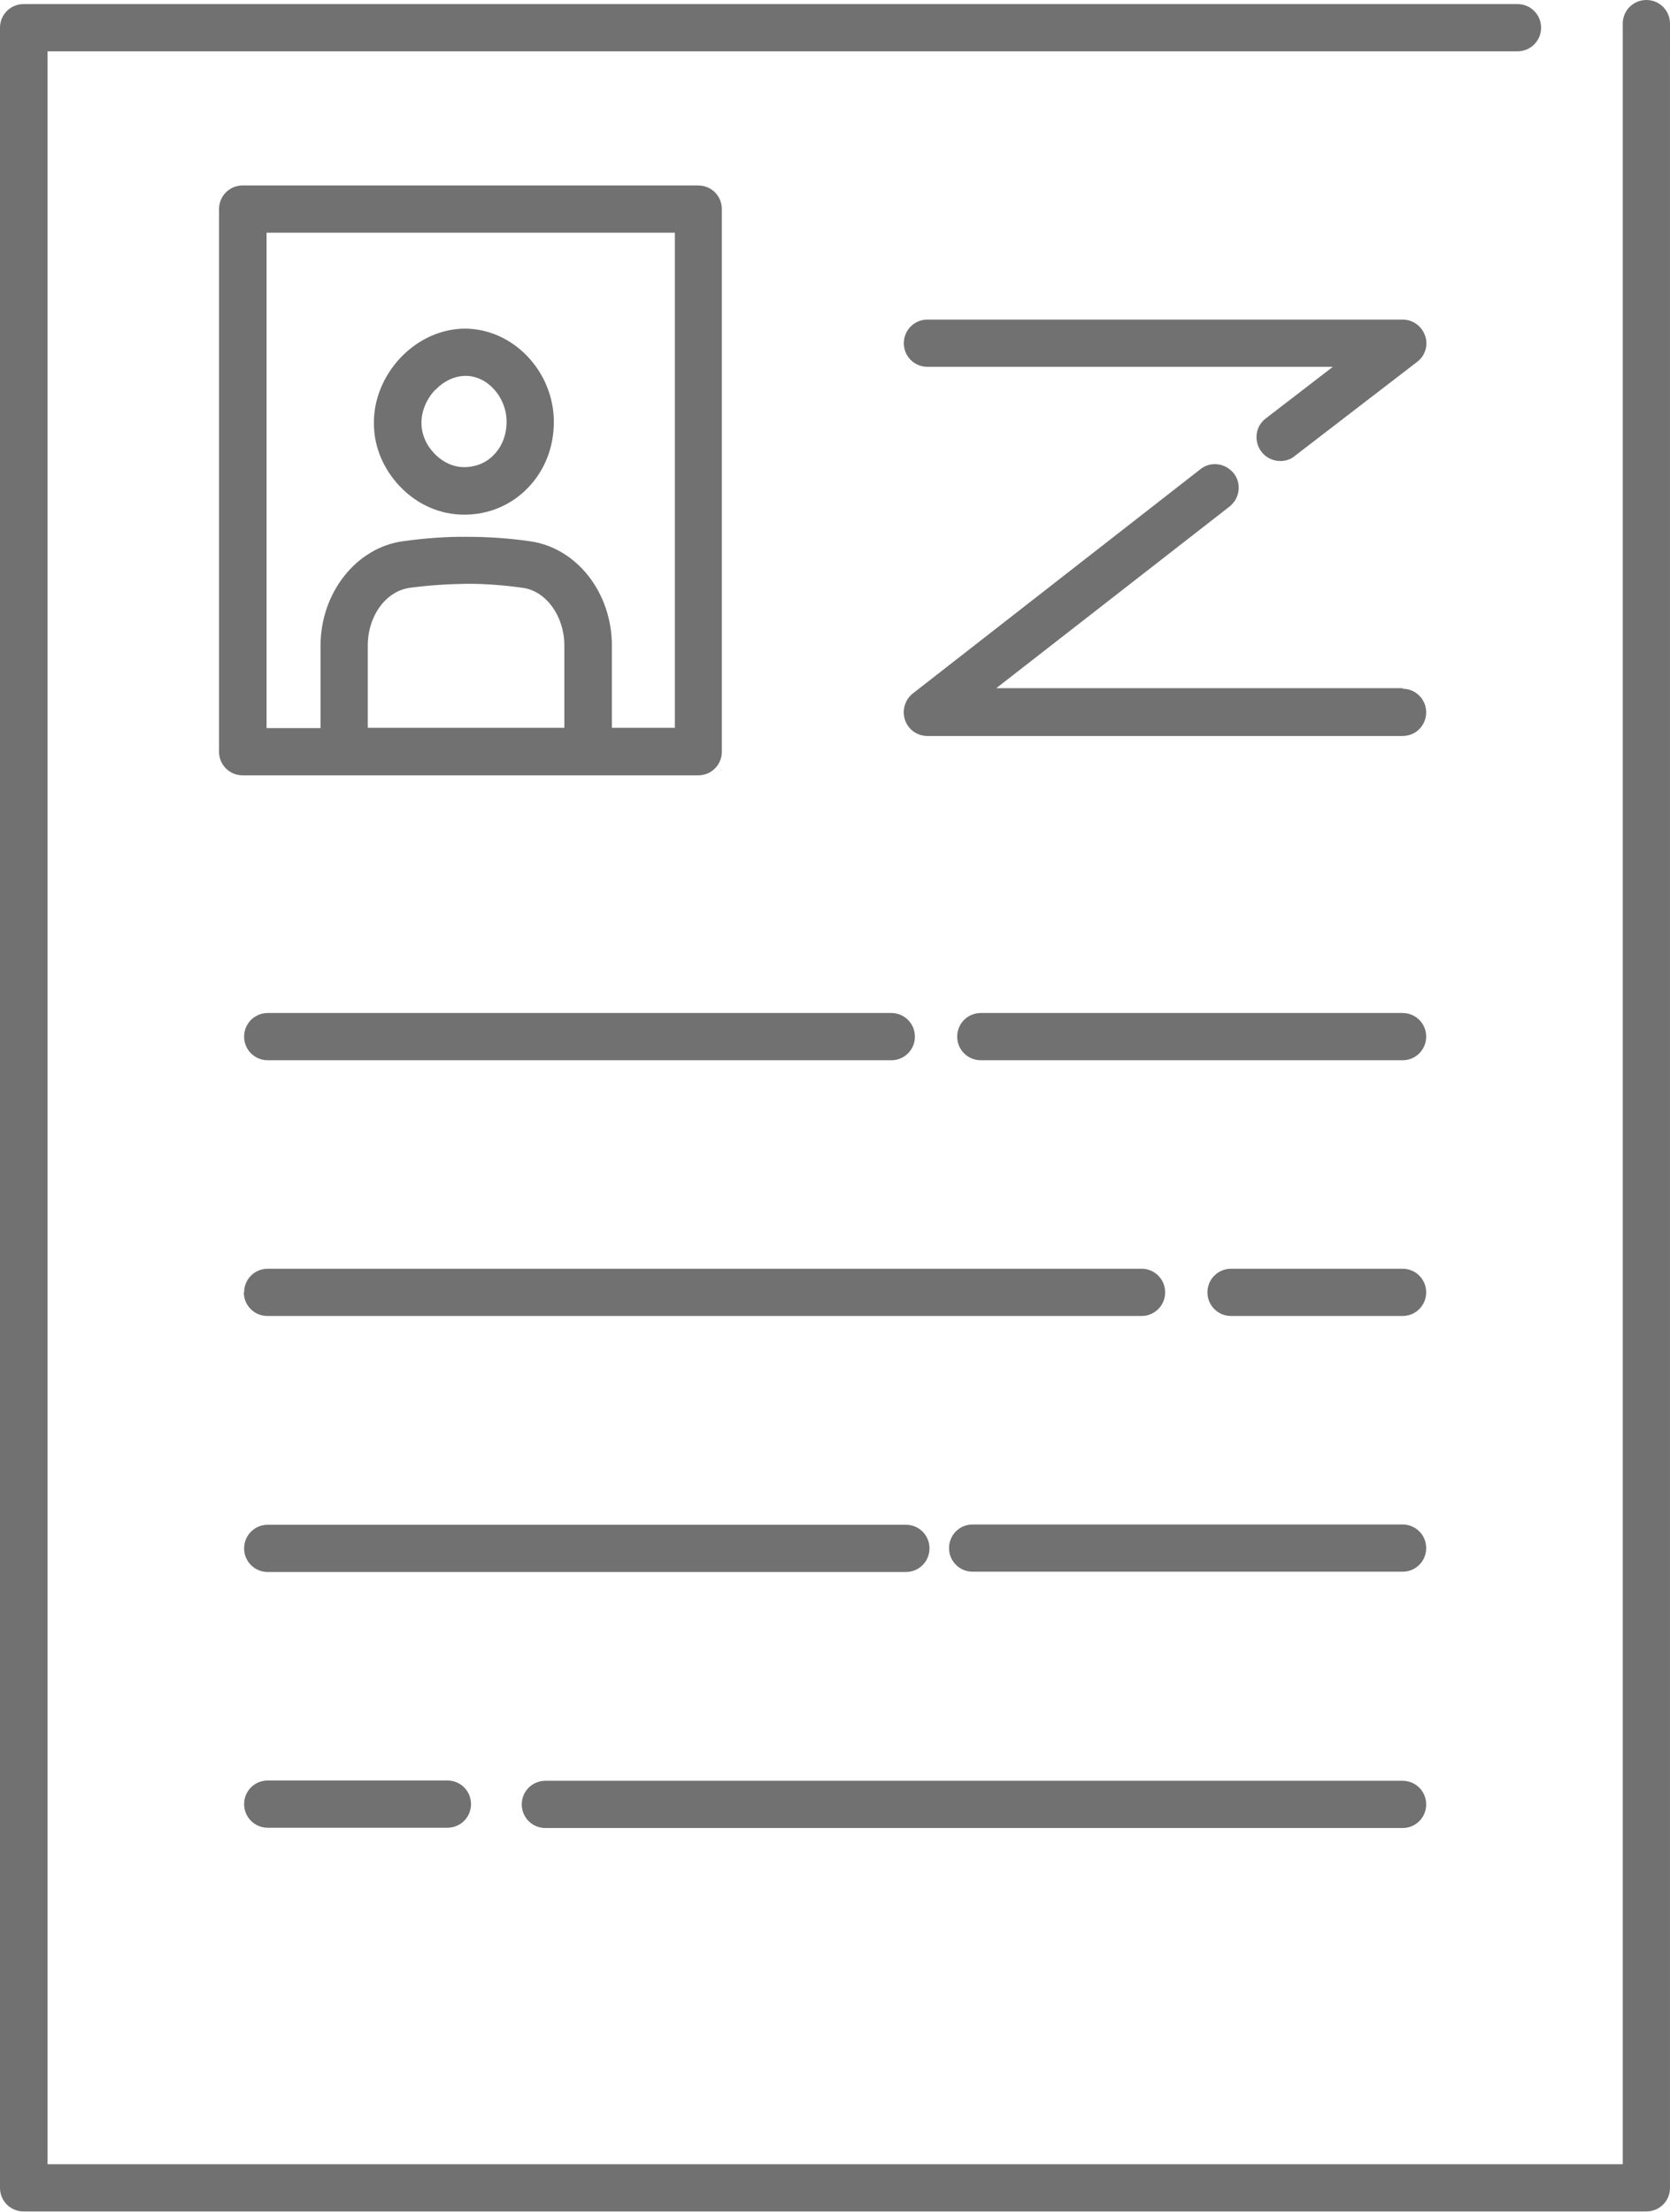
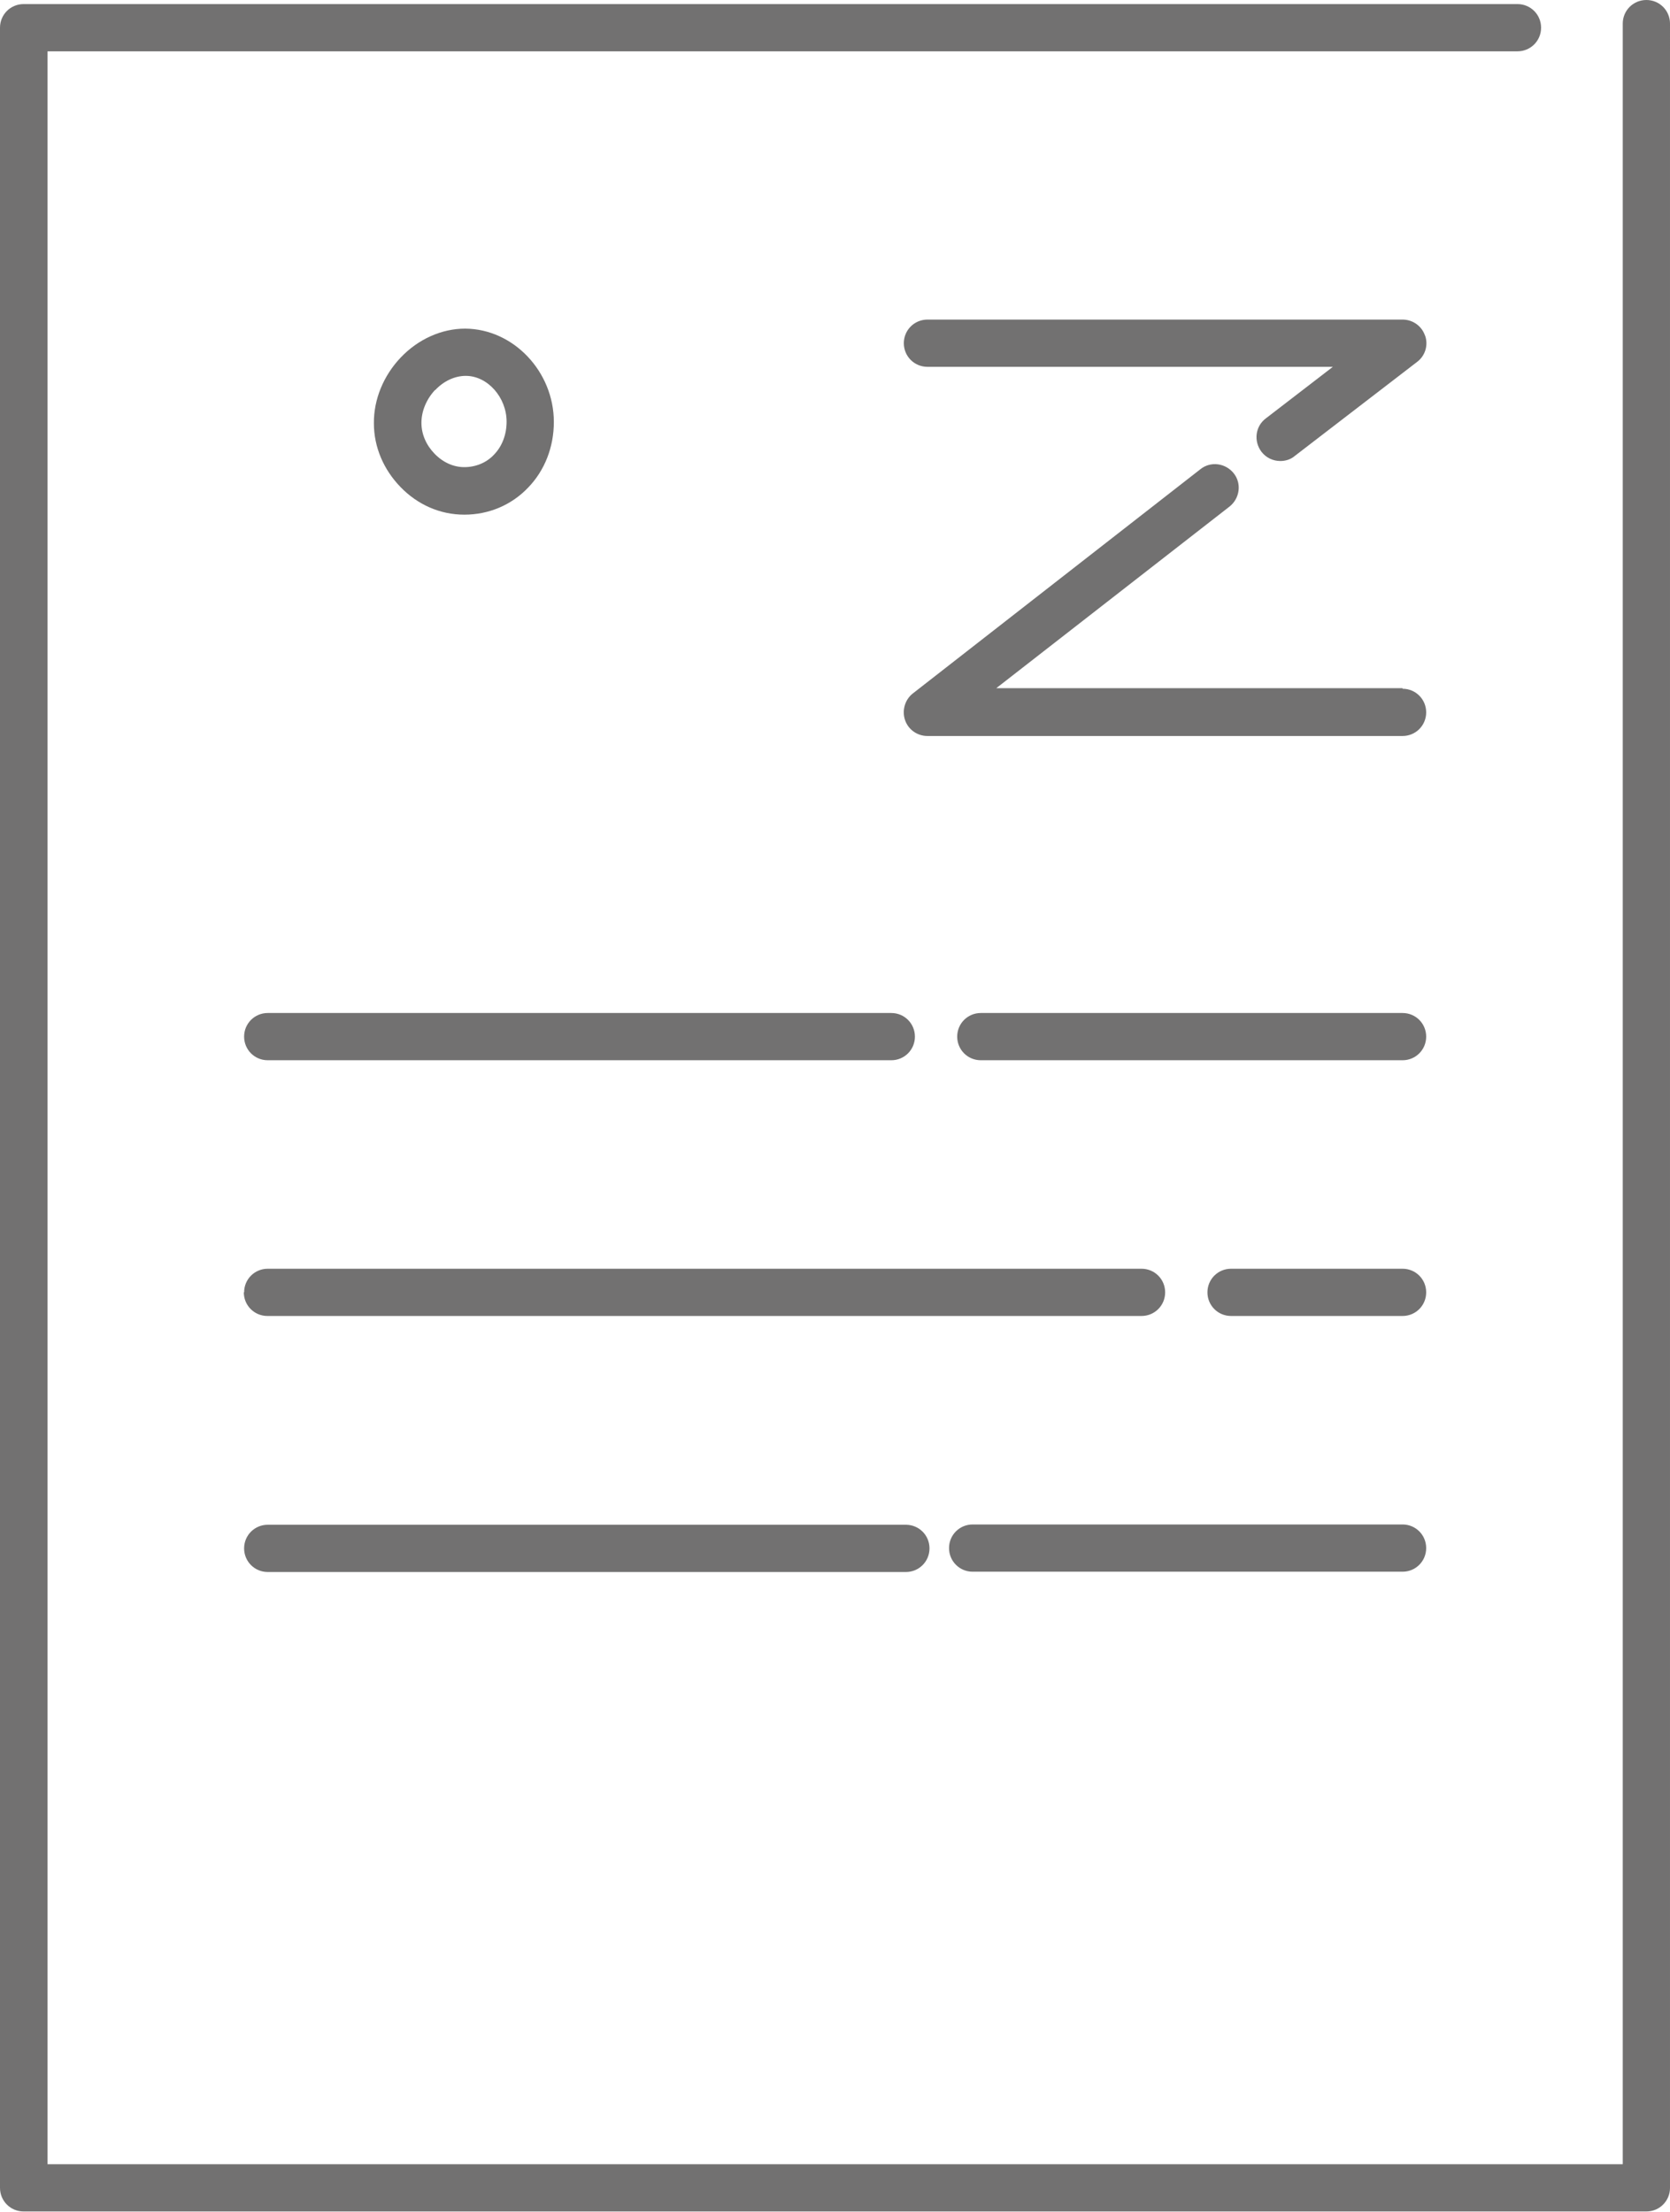
<svg xmlns="http://www.w3.org/2000/svg" id="_レイヤー_2" data-name="レイヤー 2" viewBox="0 0 57.26 75.85">
  <defs>
    <style>
      .cls-1 {
        fill: #727171;
      }
    </style>
  </defs>
  <g id="_テキスト" data-name="テキスト">
    <g>
-       <path class="cls-1" d="M18.7,62.69h29.39c.45,0,.81-.36.81-.81s-.36-.81-.81-.81h-29.39c-.45,0-.81.36-.81.81s.36.81.81.81Z" />
-       <path class="cls-1" d="M9.18,61.06c-.45,0-.81.36-.81.81s.36.81.81.81h6.16c.45,0,.81-.36.81-.81s-.36-.81-.81-.81h-6.16Z" />
      <path class="cls-1" d="M48.09,52.28h-14.74c-.45,0-.81.36-.81.81s.36.81.81.81h14.74c.45,0,.81-.36.81-.81s-.36-.81-.81-.81Z" />
      <path class="cls-1" d="M31.87,53.1c0-.45-.36-.81-.81-.81H9.18c-.45,0-.81.36-.81.81s.36.81.81.81h21.88c.45,0,.81-.36.81-.81Z" />
      <path class="cls-1" d="M48.09,43.51h-5.88c-.45,0-.81.36-.81.81s.36.81.81.81h5.88c.45,0,.81-.36.81-.81s-.36-.81-.81-.81Z" />
      <path class="cls-1" d="M8.36,44.32c0,.45.36.81.81.81h29.97c.45,0,.81-.36.81-.81s-.36-.81-.81-.81H9.18c-.45,0-.81.36-.81.81Z" />
      <path class="cls-1" d="M48.09,34.74h-14.46c-.45,0-.81.36-.81.81s.36.81.81.81h14.46c.45,0,.81-.36.81-.81s-.36-.81-.81-.81Z" />
      <path class="cls-1" d="M30.55,34.74H9.18c-.45,0-.81.36-.81.81s.36.81.81.81h21.38c.45,0,.81-.36.81-.81s-.36-.81-.81-.81Z" />
      <path class="cls-1" d="M48.09,23.6h-13.93l8-6.23c.35-.28.42-.79.14-1.14-.28-.35-.79-.42-1.14-.14l-9.86,7.69c-.27.21-.38.58-.27.91.11.33.42.55.77.55h16.29c.45,0,.81-.36.81-.81s-.36-.81-.81-.81Z" />
      <path class="cls-1" d="M48.86,11.51c-.11-.33-.42-.55-.77-.55h-16.29c-.45,0-.81.36-.81.81s.36.81.81.81h13.9l-2.3,1.77c-.36.27-.42.78-.15,1.14.16.21.4.32.65.32.17,0,.35-.05.49-.17l4.2-3.23c.28-.21.39-.58.27-.91Z" />
      <path class="cls-1" d="M56.45,0c-.45,0-.81.36-.81.81v73.41H1.63V1.76h50.4c.45,0,.81-.36.81-.81s-.36-.81-.81-.81H.81C.36.14,0,.5,0,.95v74.08c0,.45.36.81.81.81h55.64c.45,0,.81-.36.81-.81V.81c0-.45-.36-.81-.81-.81Z" />
      <path class="cls-1" d="M15.92,17.65c.84,0,1.62-.33,2.19-.93.57-.59.88-1.39.88-2.25,0-1.72-1.38-3.19-3.04-3.2-.81,0-1.61.36-2.21.99h0c-.59.62-.93,1.44-.92,2.26,0,.81.33,1.58.91,2.18.59.61,1.36.95,2.19.95ZM14.92,13.38c.29-.31.67-.49,1.05-.49.75,0,1.4.74,1.4,1.57,0,.44-.15.84-.43,1.13-.26.28-.63.43-1.02.43-.37,0-.73-.16-1.02-.46-.29-.3-.45-.67-.45-1.06,0-.4.17-.81.47-1.13Z" />
-       <path class="cls-1" d="M23.94,6.36h-15.62c-.45,0-.81.36-.81.81v18.61c0,.45.36.81.81.81h15.62c.45,0,.81-.36.81-.81V7.17c0-.45-.36-.81-.81-.81ZM19.35,24.96h-6.74v-2.82c0-1.01.61-1.86,1.43-1.98.66-.09,1.32-.13,1.98-.14.64,0,1.28.05,1.91.14.8.11,1.42.98,1.42,1.97v2.82ZM23.13,24.96h-2.15v-2.82c0-1.82-1.21-3.36-2.82-3.58-.7-.1-1.42-.15-2.13-.15-.73-.01-1.48.05-2.21.15-1.61.22-2.83,1.77-2.83,3.59v2.82h-1.85V7.98h14v16.98Z" />
    </g>
  </g>
</svg>